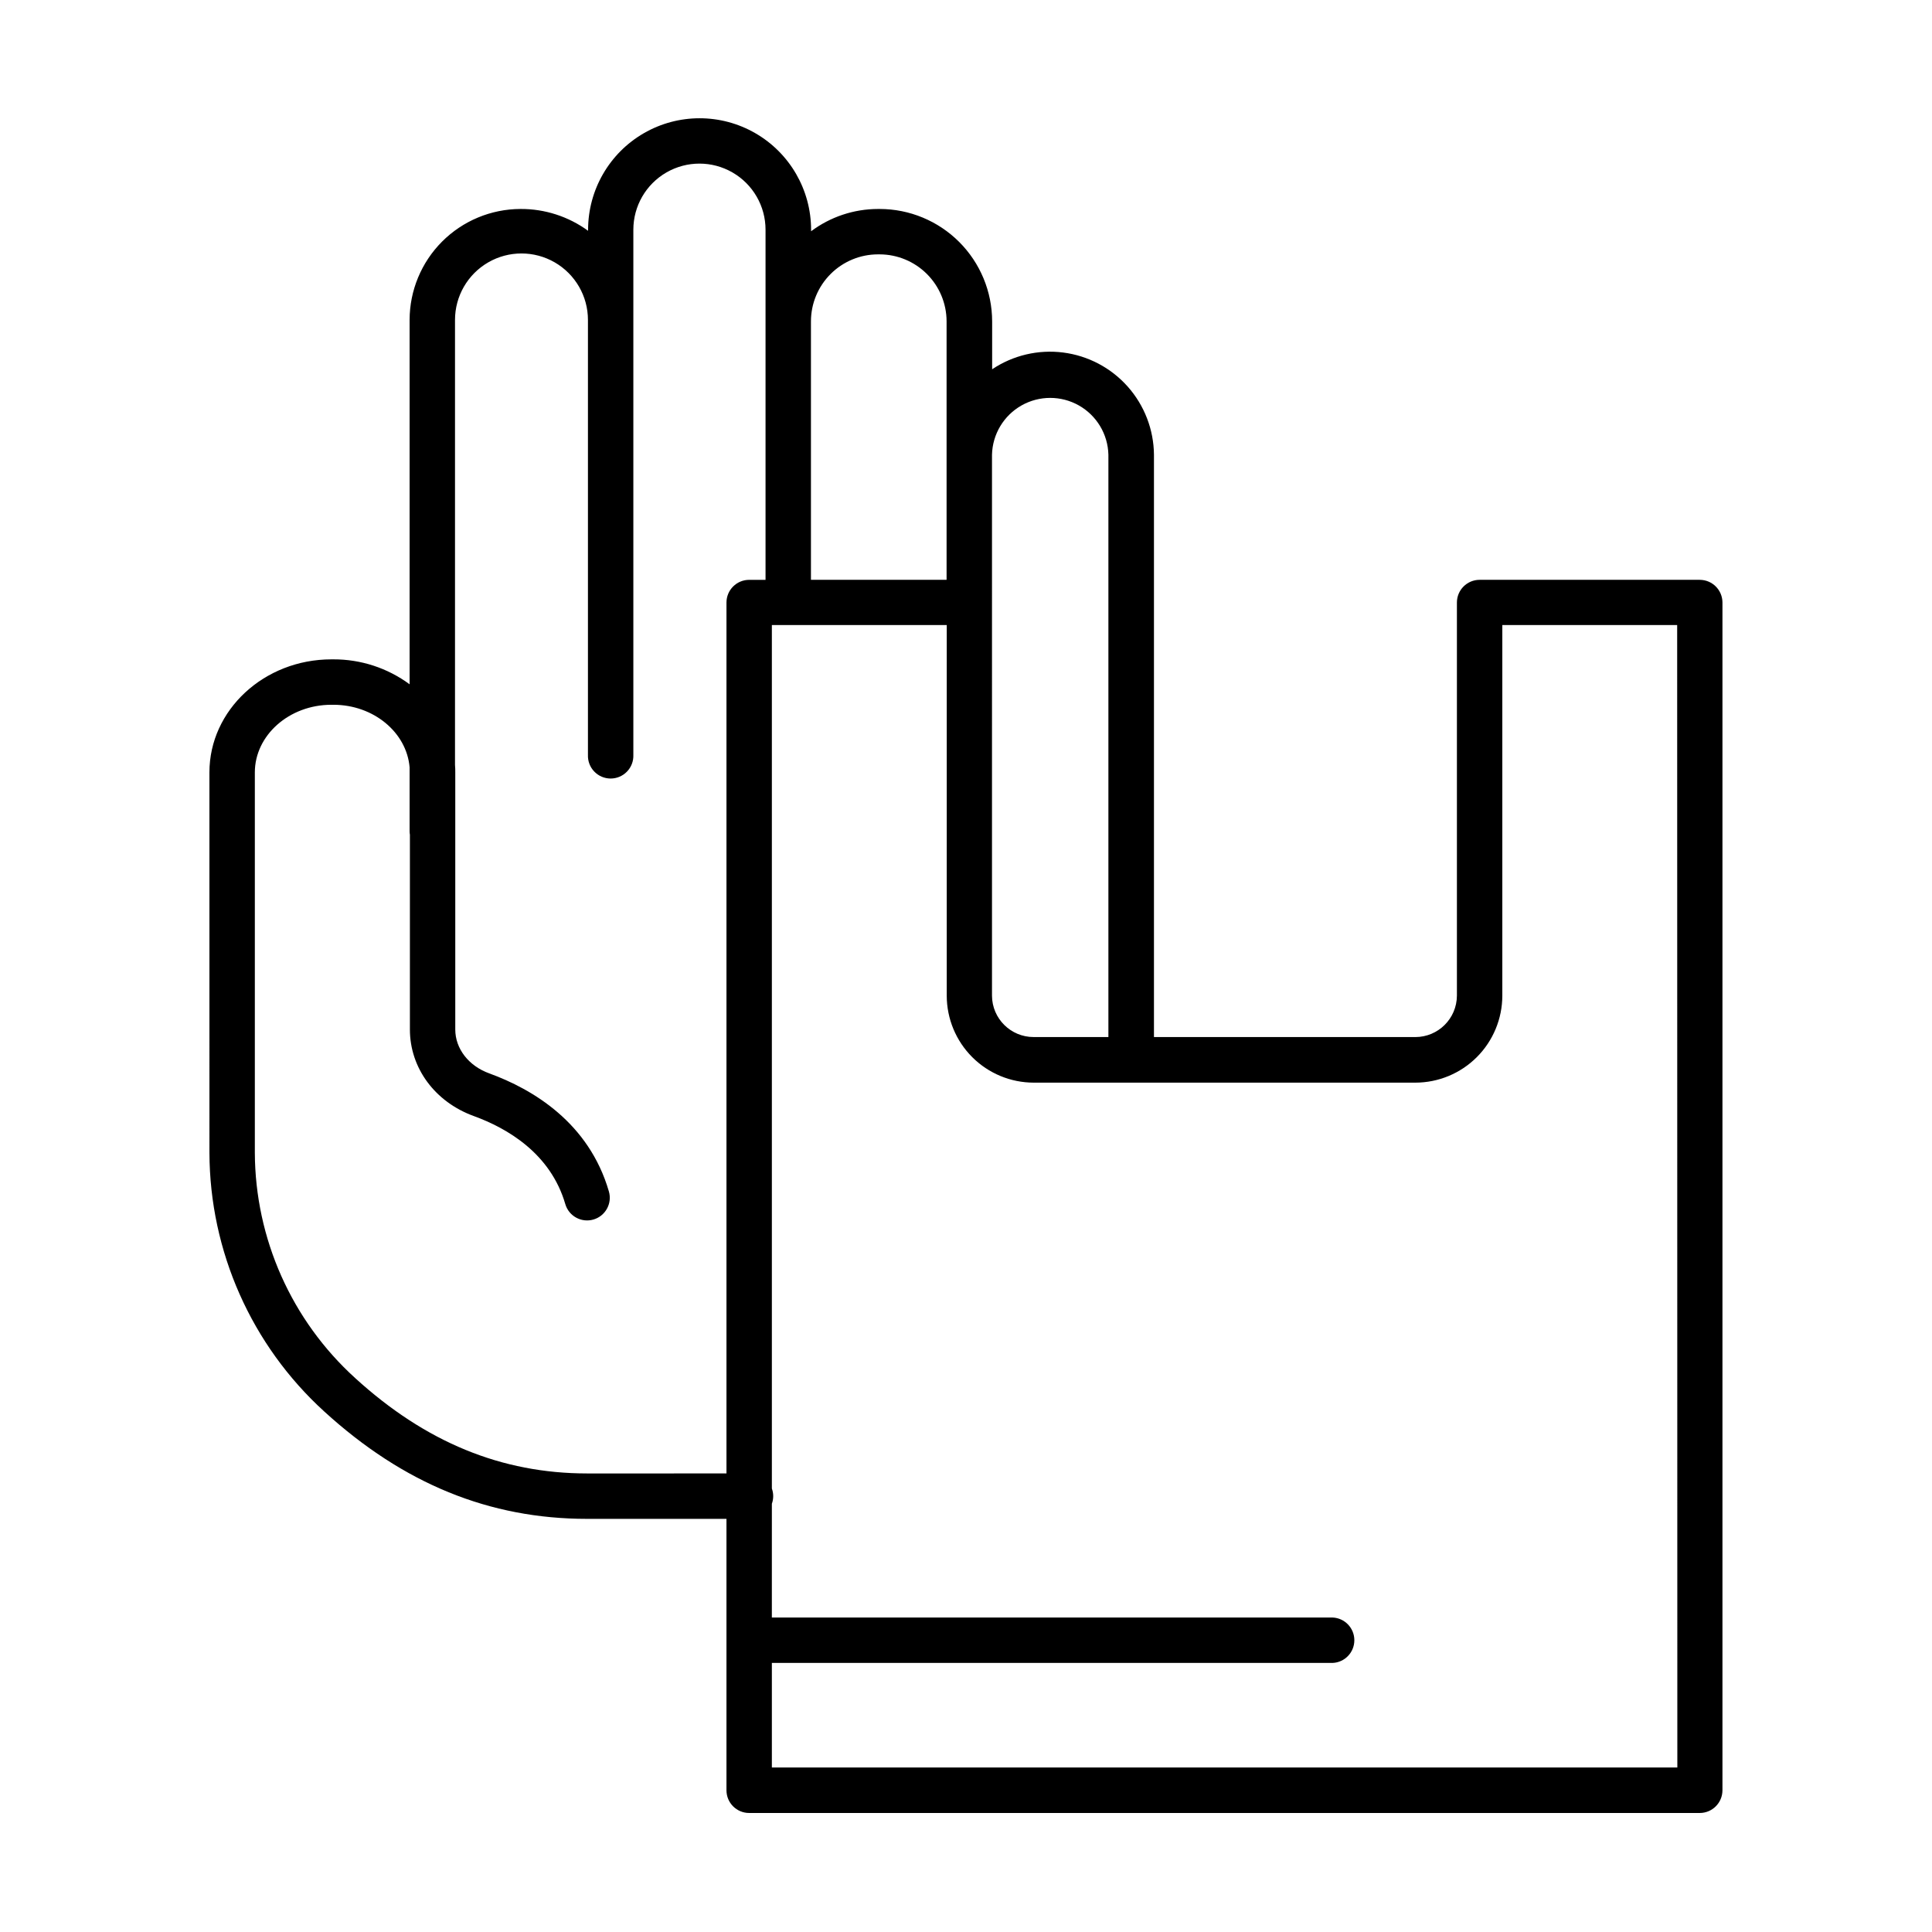
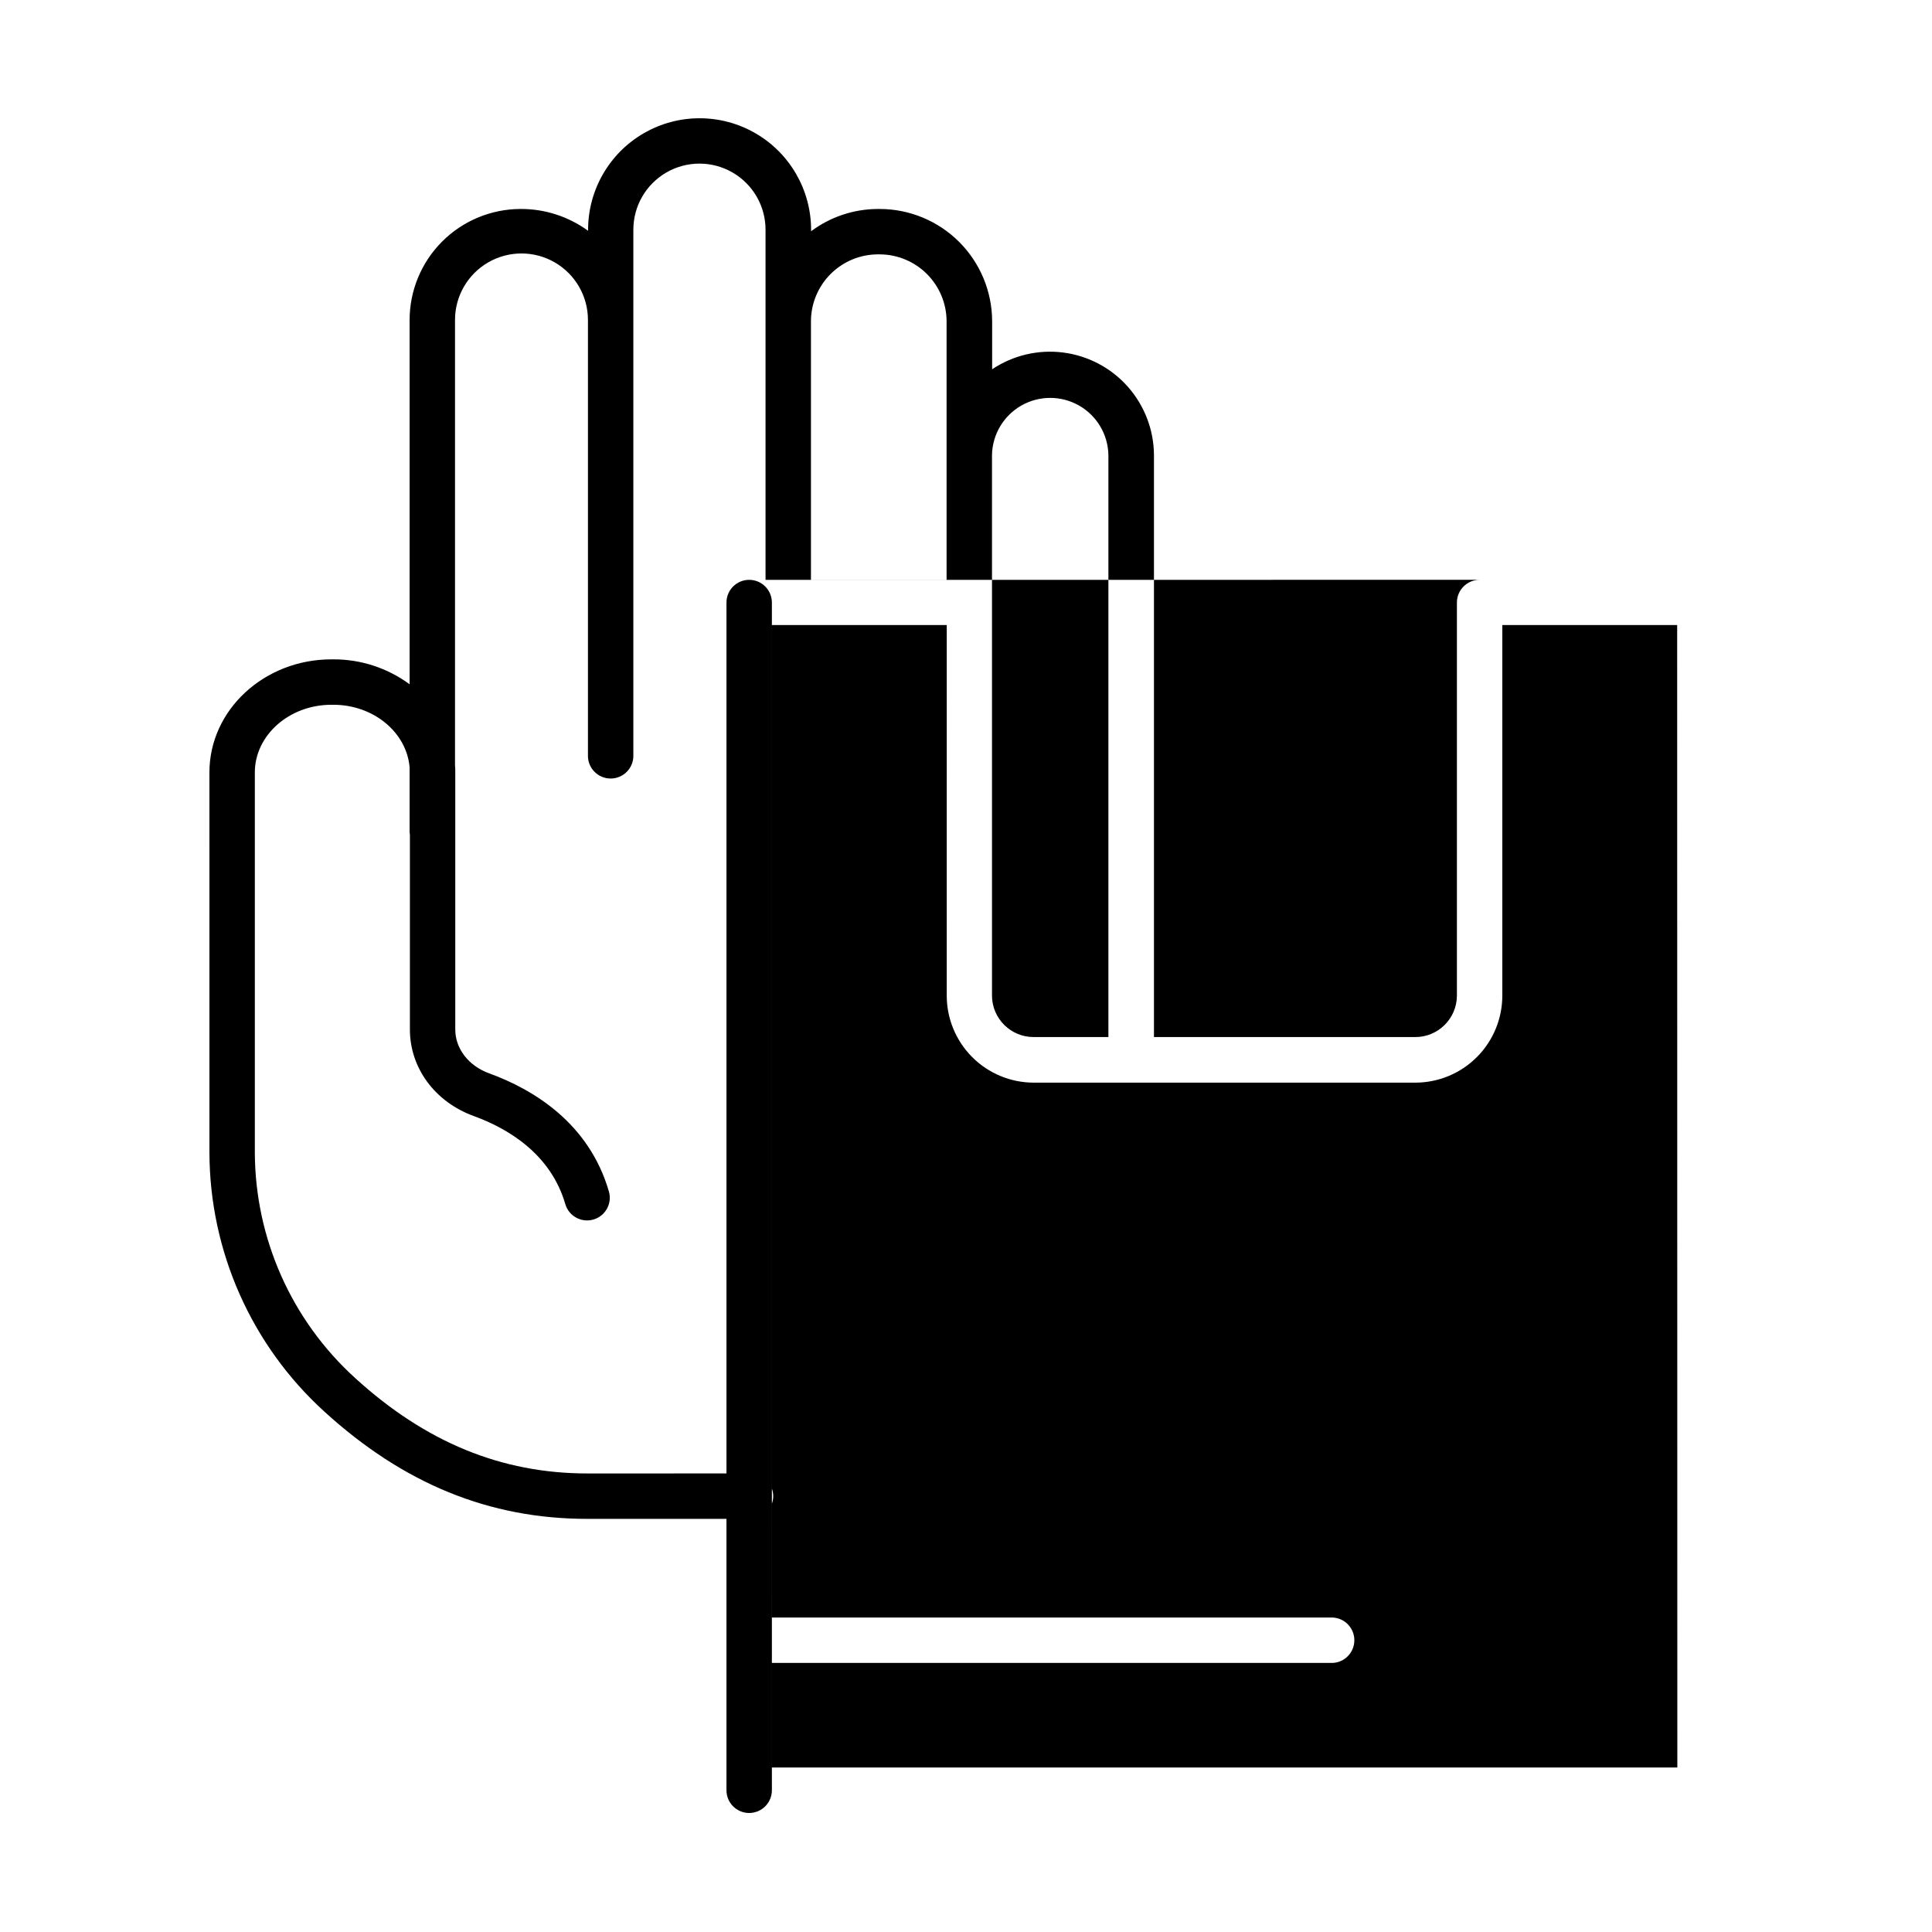
<svg xmlns="http://www.w3.org/2000/svg" fill="#000000" width="800px" height="800px" version="1.1" viewBox="144 144 512 512">
-   <path d="m594.48 297.66h-58.371c-3.316 0.004-6.008 2.691-6.012 6.012v104.2c-0.039 6.066-4.965 10.961-11.031 10.961h-69.254v-154.34c-0.062-6.66-2.535-13.066-6.957-18.043-4.422-4.977-10.5-8.184-17.102-9.027-6.606-0.844-13.293 0.734-18.824 4.438v-12.695c-0.012-7.894-3.152-15.465-8.734-21.047-5.586-5.586-13.156-8.727-21.051-8.738h-0.484c-6.383 0.012-12.598 2.082-17.711 5.906v-0.395c0-10.559-5.633-20.312-14.773-25.59-9.145-5.281-20.406-5.281-29.551 0-9.141 5.277-14.773 15.031-14.773 25.59v0.273c-5.203-3.797-11.488-5.824-17.93-5.785-7.789 0.023-15.254 3.129-20.758 8.637-5.504 5.512-8.602 12.977-8.613 20.766v96.562c-5.848-4.32-12.934-6.633-20.203-6.606h-0.531c-17.82 0-32.316 13.43-32.316 29.953l0.004 100.8c0.078 26.121 11.125 51.008 30.441 68.586 20.98 19.141 43.758 28.438 69.637 28.438h36.941v71.93c0 3.324 2.691 6.016 6.012 6.016h251.91c3.32 0 6.016-2.691 6.023-6.016v-314.82c-0.035-3.289-2.695-5.941-5.984-5.961zm-187.59-33.172c0.137-5.418 3.106-10.367 7.82-13.039 4.719-2.668 10.488-2.668 15.207 0 4.715 2.672 7.684 7.621 7.82 13.039v154.34h-19.797c-6.074 0.016-11.02-4.887-11.051-10.961zm-30.23-53.078h0.484c4.691 0.02 9.188 1.891 12.504 5.207 3.316 3.32 5.191 7.812 5.207 12.504v68.539h-35.945v-68.5c0.004-4.703 1.879-9.215 5.207-12.543s7.84-5.203 12.543-5.207zm-77.027 323.07c-22.742 0-42.871-8.277-61.531-25.297h0.004c-16.84-15.289-26.48-36.945-26.57-59.691v-100.79c0-9.84 9.094-17.93 20.281-17.93h0.531c10.668 0 19.414 7.32 20.203 16.582v16.945c0 0.305 0.027 0.609 0.078 0.914v51.621c0 10.195 6.641 19.188 16.914 22.926 8.926 3.246 20.367 9.93 24.266 23.332 0.926 3.188 4.266 5.023 7.453 4.098 3.191-0.926 5.027-4.266 4.098-7.453-5.305-18.242-20.172-27.078-31.703-31.281-5.461-1.969-9.004-6.555-9.004-11.621v-68.133c0-0.66 0-1.32-0.07-1.969v-117.95c0-6.293 3.359-12.105 8.809-15.254 5.449-3.144 12.164-3.144 17.613 0 5.449 3.148 8.809 8.961 8.809 15.254v115.27c-0.066 1.641 0.535 3.234 1.672 4.414 1.137 1.184 2.703 1.852 4.344 1.852s3.207-0.668 4.344-1.852c1.137-1.18 1.738-2.773 1.672-4.414v-139.18c0-6.258 3.34-12.039 8.758-15.168 5.422-3.129 12.098-3.129 17.516 0 5.422 3.129 8.758 8.91 8.758 15.168v92.793h-4.34c-3.32 0-6.012 2.691-6.012 6.012v230.8zm288.88 77.922-239.96 0.004v-27.711h148.59-0.004c3.231-0.129 5.777-2.785 5.777-6.016 0-3.231-2.547-5.887-5.777-6.019h-148.59l0.004-30.148c0.473-1.305 0.473-2.731 0-4.035v-228.83h46.348l-0.004 98.223c0.008 6.109 2.438 11.965 6.758 16.285 4.32 4.32 10.18 6.75 16.289 6.758h101.12c6.113 0 11.977-2.43 16.301-6.75 4.324-4.32 6.758-10.18 6.766-16.293v-98.223h46.336z" />
+   <path d="m594.48 297.66h-58.371c-3.316 0.004-6.008 2.691-6.012 6.012v104.2c-0.039 6.066-4.965 10.961-11.031 10.961h-69.254v-154.34c-0.062-6.66-2.535-13.066-6.957-18.043-4.422-4.977-10.5-8.184-17.102-9.027-6.606-0.844-13.293 0.734-18.824 4.438v-12.695c-0.012-7.894-3.152-15.465-8.734-21.047-5.586-5.586-13.156-8.727-21.051-8.738h-0.484c-6.383 0.012-12.598 2.082-17.711 5.906v-0.395c0-10.559-5.633-20.312-14.773-25.59-9.145-5.281-20.406-5.281-29.551 0-9.141 5.277-14.773 15.031-14.773 25.59v0.273c-5.203-3.797-11.488-5.824-17.93-5.785-7.789 0.023-15.254 3.129-20.758 8.637-5.504 5.512-8.602 12.977-8.613 20.766v96.562c-5.848-4.32-12.934-6.633-20.203-6.606h-0.531c-17.82 0-32.316 13.43-32.316 29.953l0.004 100.8c0.078 26.121 11.125 51.008 30.441 68.586 20.98 19.141 43.758 28.438 69.637 28.438h36.941v71.93c0 3.324 2.691 6.016 6.012 6.016c3.32 0 6.016-2.691 6.023-6.016v-314.82c-0.035-3.289-2.695-5.941-5.984-5.961zm-187.59-33.172c0.137-5.418 3.106-10.367 7.82-13.039 4.719-2.668 10.488-2.668 15.207 0 4.715 2.672 7.684 7.621 7.82 13.039v154.34h-19.797c-6.074 0.016-11.02-4.887-11.051-10.961zm-30.23-53.078h0.484c4.691 0.02 9.188 1.891 12.504 5.207 3.316 3.32 5.191 7.812 5.207 12.504v68.539h-35.945v-68.5c0.004-4.703 1.879-9.215 5.207-12.543s7.84-5.203 12.543-5.207zm-77.027 323.07c-22.742 0-42.871-8.277-61.531-25.297h0.004c-16.84-15.289-26.48-36.945-26.57-59.691v-100.79c0-9.84 9.094-17.93 20.281-17.93h0.531c10.668 0 19.414 7.32 20.203 16.582v16.945c0 0.305 0.027 0.609 0.078 0.914v51.621c0 10.195 6.641 19.188 16.914 22.926 8.926 3.246 20.367 9.93 24.266 23.332 0.926 3.188 4.266 5.023 7.453 4.098 3.191-0.926 5.027-4.266 4.098-7.453-5.305-18.242-20.172-27.078-31.703-31.281-5.461-1.969-9.004-6.555-9.004-11.621v-68.133c0-0.66 0-1.32-0.07-1.969v-117.95c0-6.293 3.359-12.105 8.809-15.254 5.449-3.144 12.164-3.144 17.613 0 5.449 3.148 8.809 8.961 8.809 15.254v115.27c-0.066 1.641 0.535 3.234 1.672 4.414 1.137 1.184 2.703 1.852 4.344 1.852s3.207-0.668 4.344-1.852c1.137-1.18 1.738-2.773 1.672-4.414v-139.18c0-6.258 3.34-12.039 8.758-15.168 5.422-3.129 12.098-3.129 17.516 0 5.422 3.129 8.758 8.91 8.758 15.168v92.793h-4.34c-3.32 0-6.012 2.691-6.012 6.012v230.8zm288.88 77.922-239.96 0.004v-27.711h148.59-0.004c3.231-0.129 5.777-2.785 5.777-6.016 0-3.231-2.547-5.887-5.777-6.019h-148.59l0.004-30.148c0.473-1.305 0.473-2.731 0-4.035v-228.83h46.348l-0.004 98.223c0.008 6.109 2.438 11.965 6.758 16.285 4.32 4.32 10.18 6.75 16.289 6.758h101.12c6.113 0 11.977-2.43 16.301-6.75 4.324-4.32 6.758-10.18 6.766-16.293v-98.223h46.336z" />
</svg>